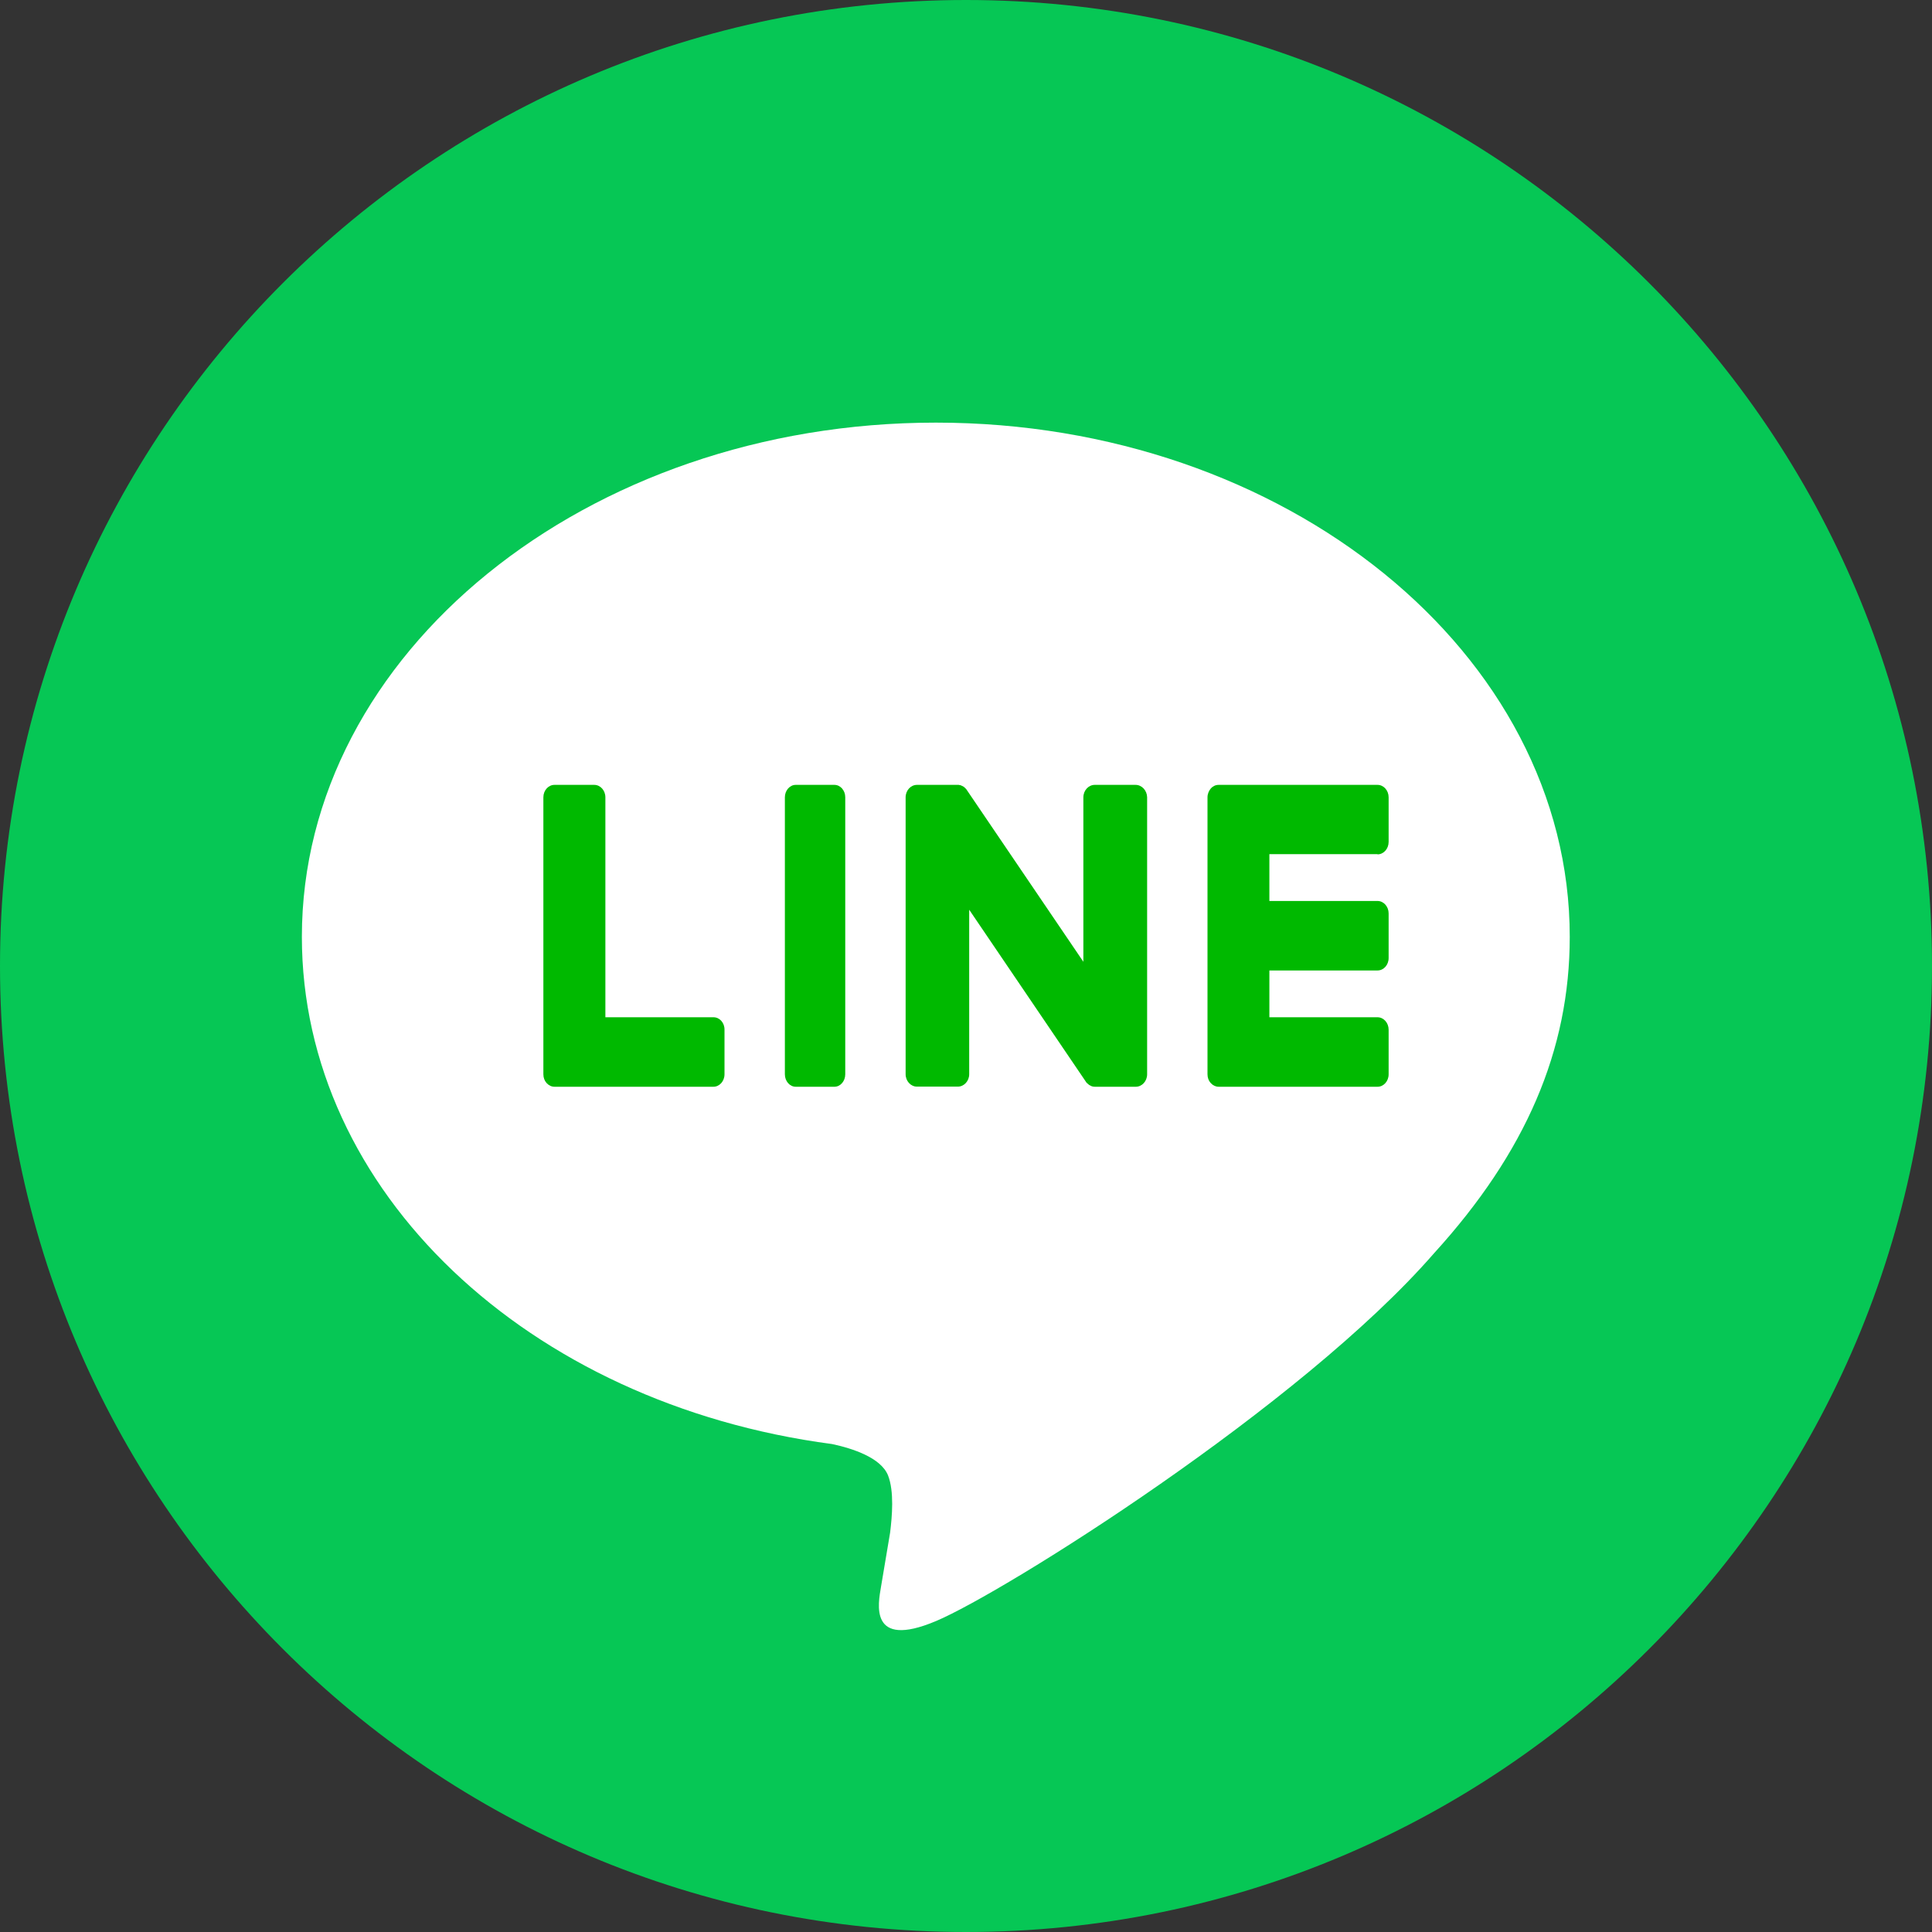
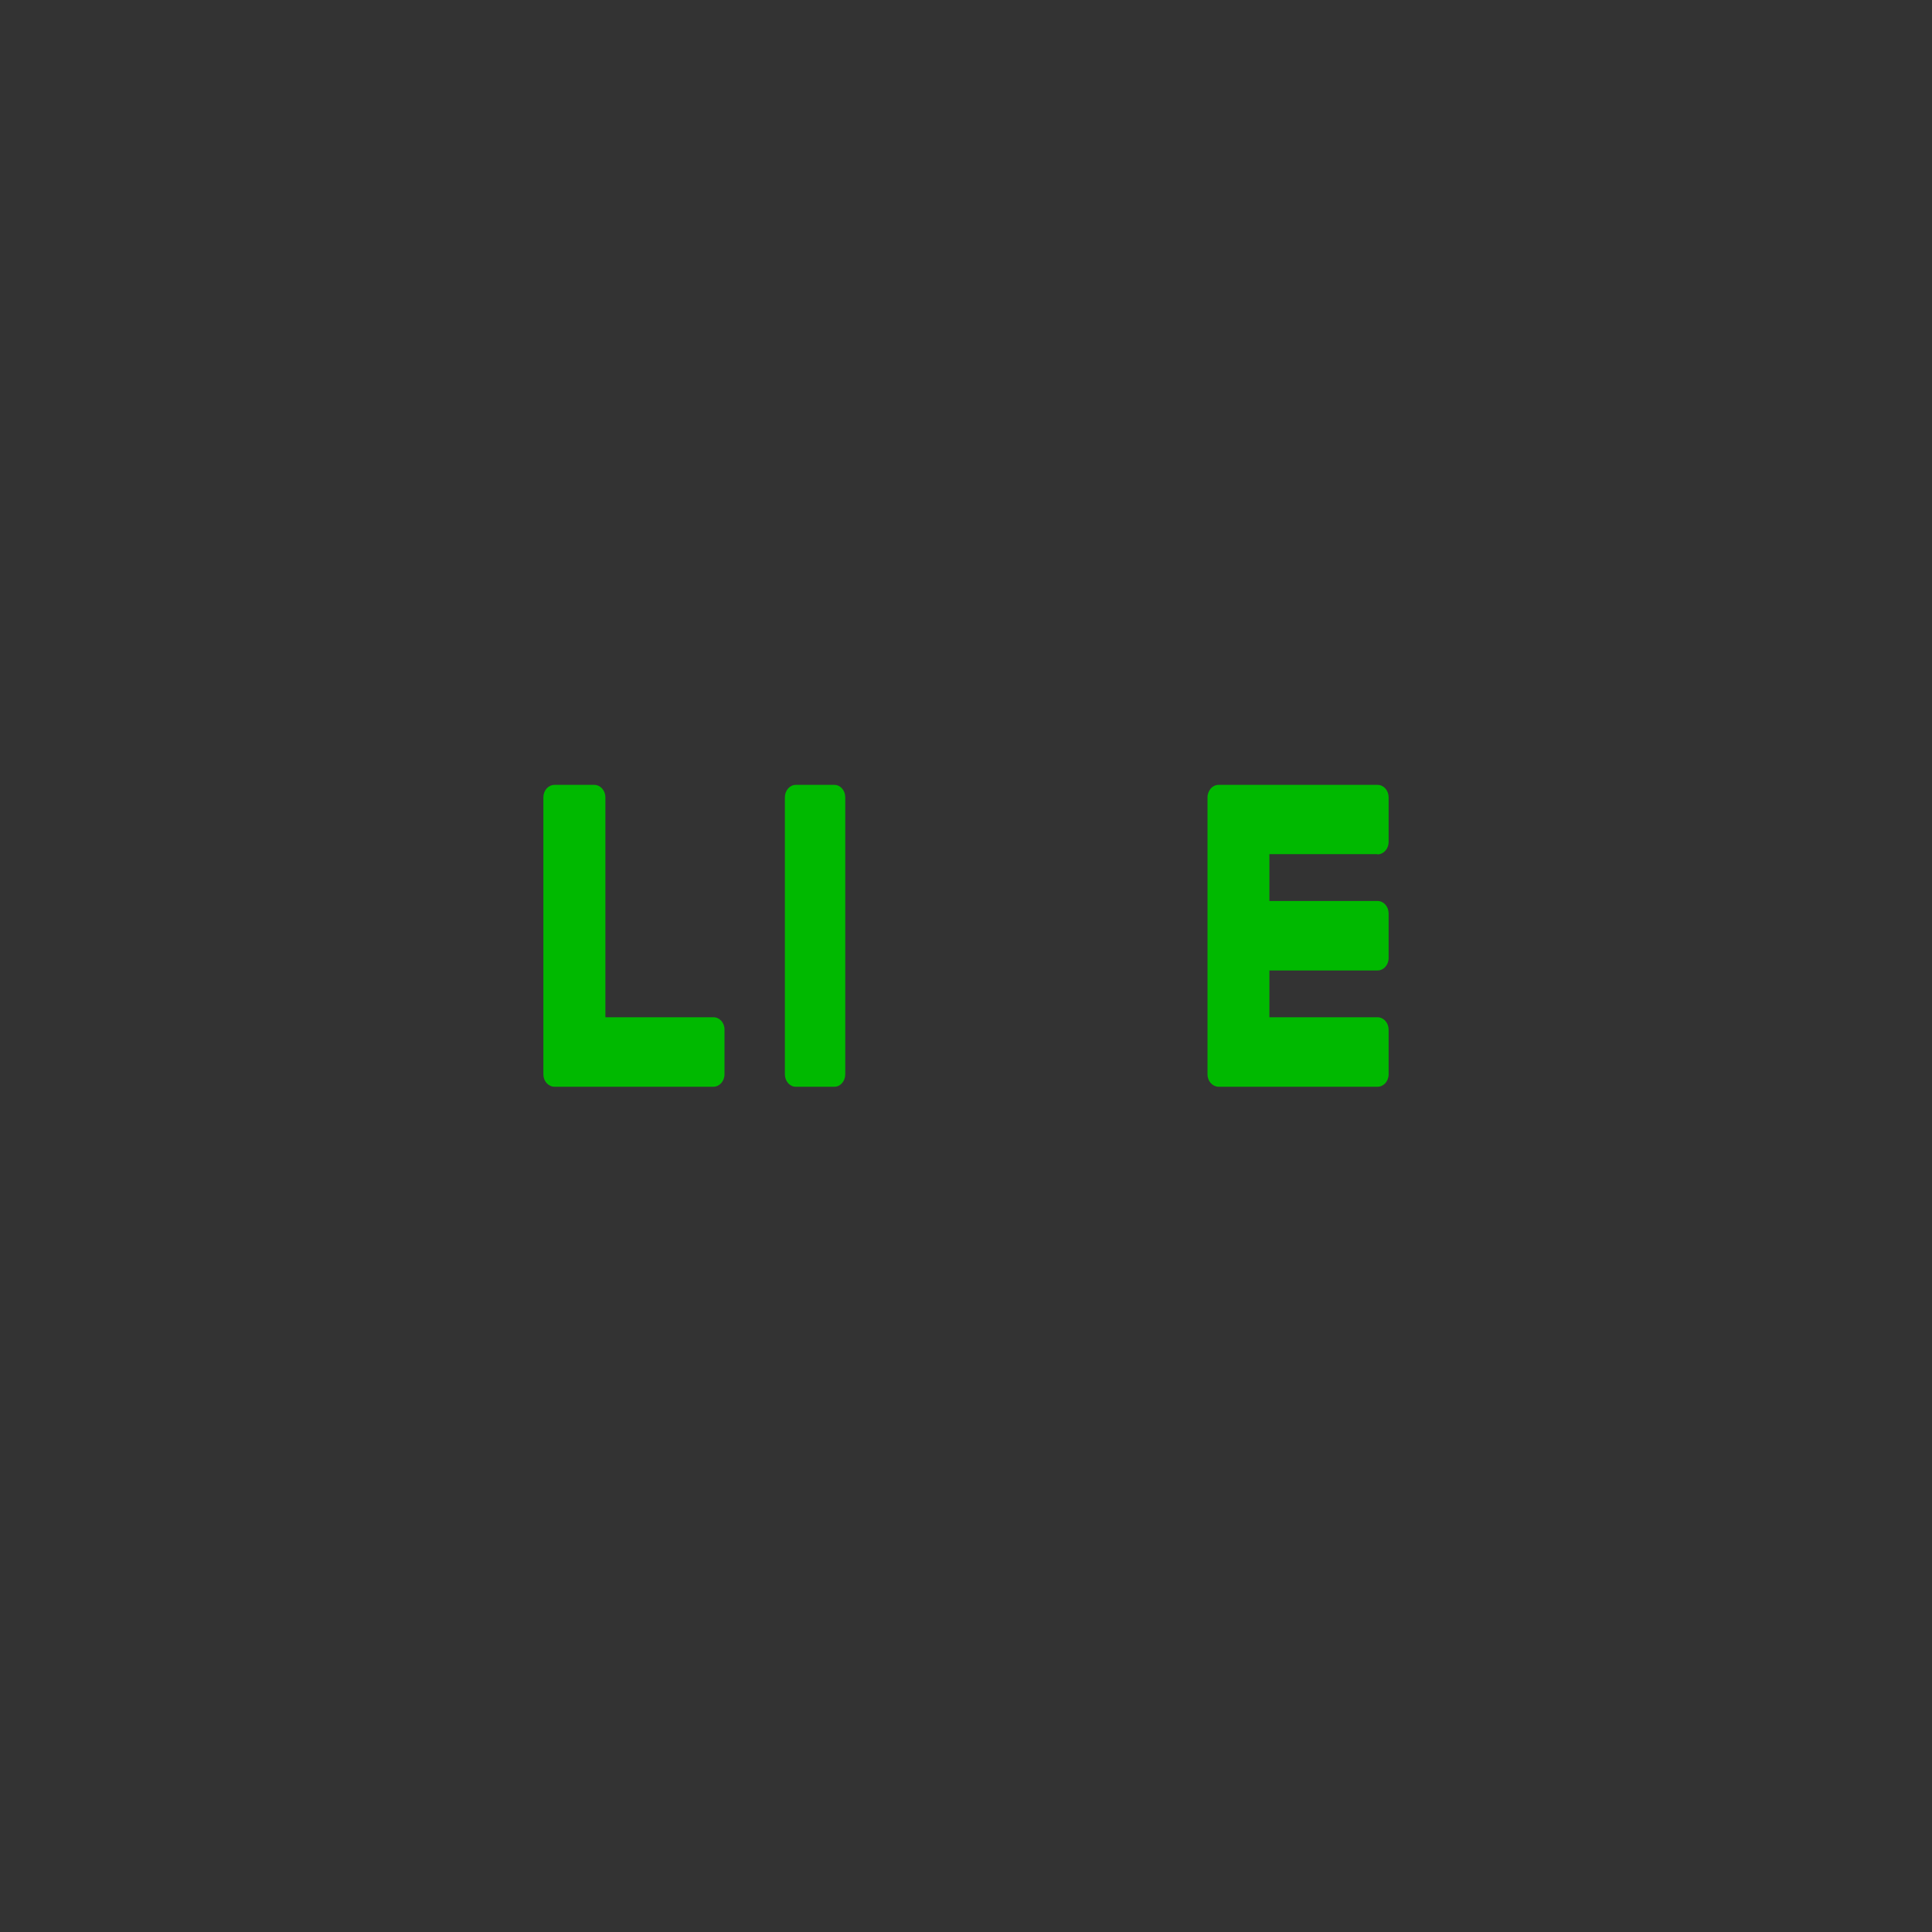
<svg xmlns="http://www.w3.org/2000/svg" width="32px" height="32px" viewBox="0 0 32 32" version="1.1">
  <rect x="0" y="0" width="32" height="32" fill="#333333" stroke="none" />
  <title>icon/line</title>
  <g id="Symbol" stroke="none" stroke-width="1" fill="none" fill-rule="evenodd">
    <g id="atoms/icon/sns/line" fill-rule="nonzero">
      <g id="icon/line">
-         <path d="M16,32 C24.836,32 32,24.836 32,16 C32,7.164 24.836,0 16,0 C7.164,0 0,7.164 0,16 C0,24.836 7.164,32 16,32 Z" id="icon/twitter" fill="#06C755" />
-         <path d="M26,15.517 C26,10.821 21.291,7 15.501,7 C9.713,7 5,10.821 5,15.517 C5,19.726 8.736,23.253 13.782,23.918 C14.124,23.991 14.59,24.144 14.708,24.436 C14.813,24.701 14.776,25.117 14.743,25.385 C14.743,25.385 14.619,26.126 14.592,26.284 C14.548,26.55 14.382,27.323 15.503,26.85 C16.623,26.379 21.548,23.292 23.753,20.757 C25.272,19.088 26,17.395 26,15.517 Z" id="Path" fill="#FFFFFF" />
        <path d="M13.821,13 L13.179,13 C13.081,13 13,13.093 13,13.206 L13,17.794 C13,17.907 13.081,18 13.179,18 L13.821,18 C13.92,18 14,17.907 14,17.794 L14,13.204 C14,13.093 13.92,13 13.821,13 Z" id="Path" fill="#00B900" />
-         <path d="M18.809,13 L18.132,13 C18.029,13 17.944,13.093 17.944,13.206 L17.944,15.93 L16.019,13.093 C16.014,13.084 16.01,13.079 16.005,13.072 C16.005,13.072 16.005,13.072 16.002,13.069 C15.997,13.063 15.995,13.061 15.99,13.056 C15.987,13.056 15.987,13.053 15.987,13.053 C15.986,13.051 15.981,13.047 15.978,13.045 C15.976,13.042 15.976,13.042 15.973,13.04 C15.971,13.037 15.966,13.035 15.963,13.032 C15.961,13.03 15.958,13.03 15.958,13.03 C15.957,13.026 15.952,13.024 15.949,13.024 C15.947,13.024 15.944,13.021 15.944,13.021 C15.942,13.019 15.937,13.019 15.934,13.016 C15.932,13.016 15.929,13.014 15.928,13.014 C15.923,13.011 15.92,13.011 15.915,13.008 C15.913,13.008 15.91,13.008 15.908,13.005 C15.903,13.005 15.9,13.003 15.899,13.003 C15.896,13.003 15.894,13.003 15.891,13.003 C15.889,13.003 15.884,13.003 15.881,13 C15.879,13 15.874,13 15.871,13 C15.87,13 15.867,13 15.865,13 L15.188,13 C15.084,13 15,13.093 15,13.206 L15,17.792 C15,17.905 15.084,17.998 15.188,17.998 L15.865,17.998 C15.968,17.998 16.053,17.905 16.053,17.792 L16.053,15.068 L17.981,17.91 C17.992,17.931 18.01,17.947 18.029,17.961 C18.029,17.961 18.031,17.961 18.031,17.963 C18.036,17.966 18.039,17.968 18.043,17.972 C18.045,17.972 18.045,17.974 18.048,17.974 C18.05,17.977 18.053,17.977 18.058,17.979 C18.06,17.982 18.063,17.982 18.068,17.984 C18.07,17.984 18.072,17.987 18.072,17.987 C18.077,17.989 18.082,17.989 18.084,17.993 L18.087,17.993 C18.101,17.998 18.118,18 18.135,18 L18.812,18 C18.915,18 19,17.908 19,17.794 L19,13.204 C18.997,13.093 18.913,13 18.809,13 Z" id="Path" fill="#00B900" />
        <path d="M11.818,16.849 L10.027,16.849 L10.027,13.206 C10.027,13.092 9.944,13 9.843,13 L9.184,13 C9.082,13 9,13.092 9,13.206 L9,17.794 C9,17.85 9.019,17.9 9.052,17.937 L9.054,17.94 L9.057,17.942 C9.089,17.977 9.134,18 9.184,18 L11.816,18 C11.917,18 12,17.908 12,17.794 L12,17.055 C12.002,16.942 11.92,16.849 11.818,16.849 Z" id="Path" fill="#00B900" />
        <path d="M22.816,14.151 C22.918,14.151 23,14.058 23,13.945 L23,13.206 C23,13.092 22.918,13 22.816,13 L20.184,13 C20.135,13 20.089,13.021 20.057,13.058 L20.055,13.06 C20.055,13.063 20.052,13.063 20.052,13.063 C20.022,13.1 20,13.15 20,13.206 L20,17.794 C20,17.85 20.019,17.9 20.052,17.937 L20.055,17.94 L20.057,17.942 C20.089,17.977 20.135,18 20.184,18 L22.816,18 C22.918,18 23,17.908 23,17.794 L23,17.055 C23,16.942 22.918,16.849 22.816,16.849 L21.025,16.849 L21.025,16.074 L22.816,16.074 C22.918,16.074 23,15.982 23,15.868 L23,15.129 C23,15.016 22.918,14.923 22.816,14.923 L21.025,14.923 L21.025,14.147 L22.816,14.147 L22.816,14.151 Z" id="Path" fill="#00B900" />
      </g>
    </g>
  </g>
</svg>